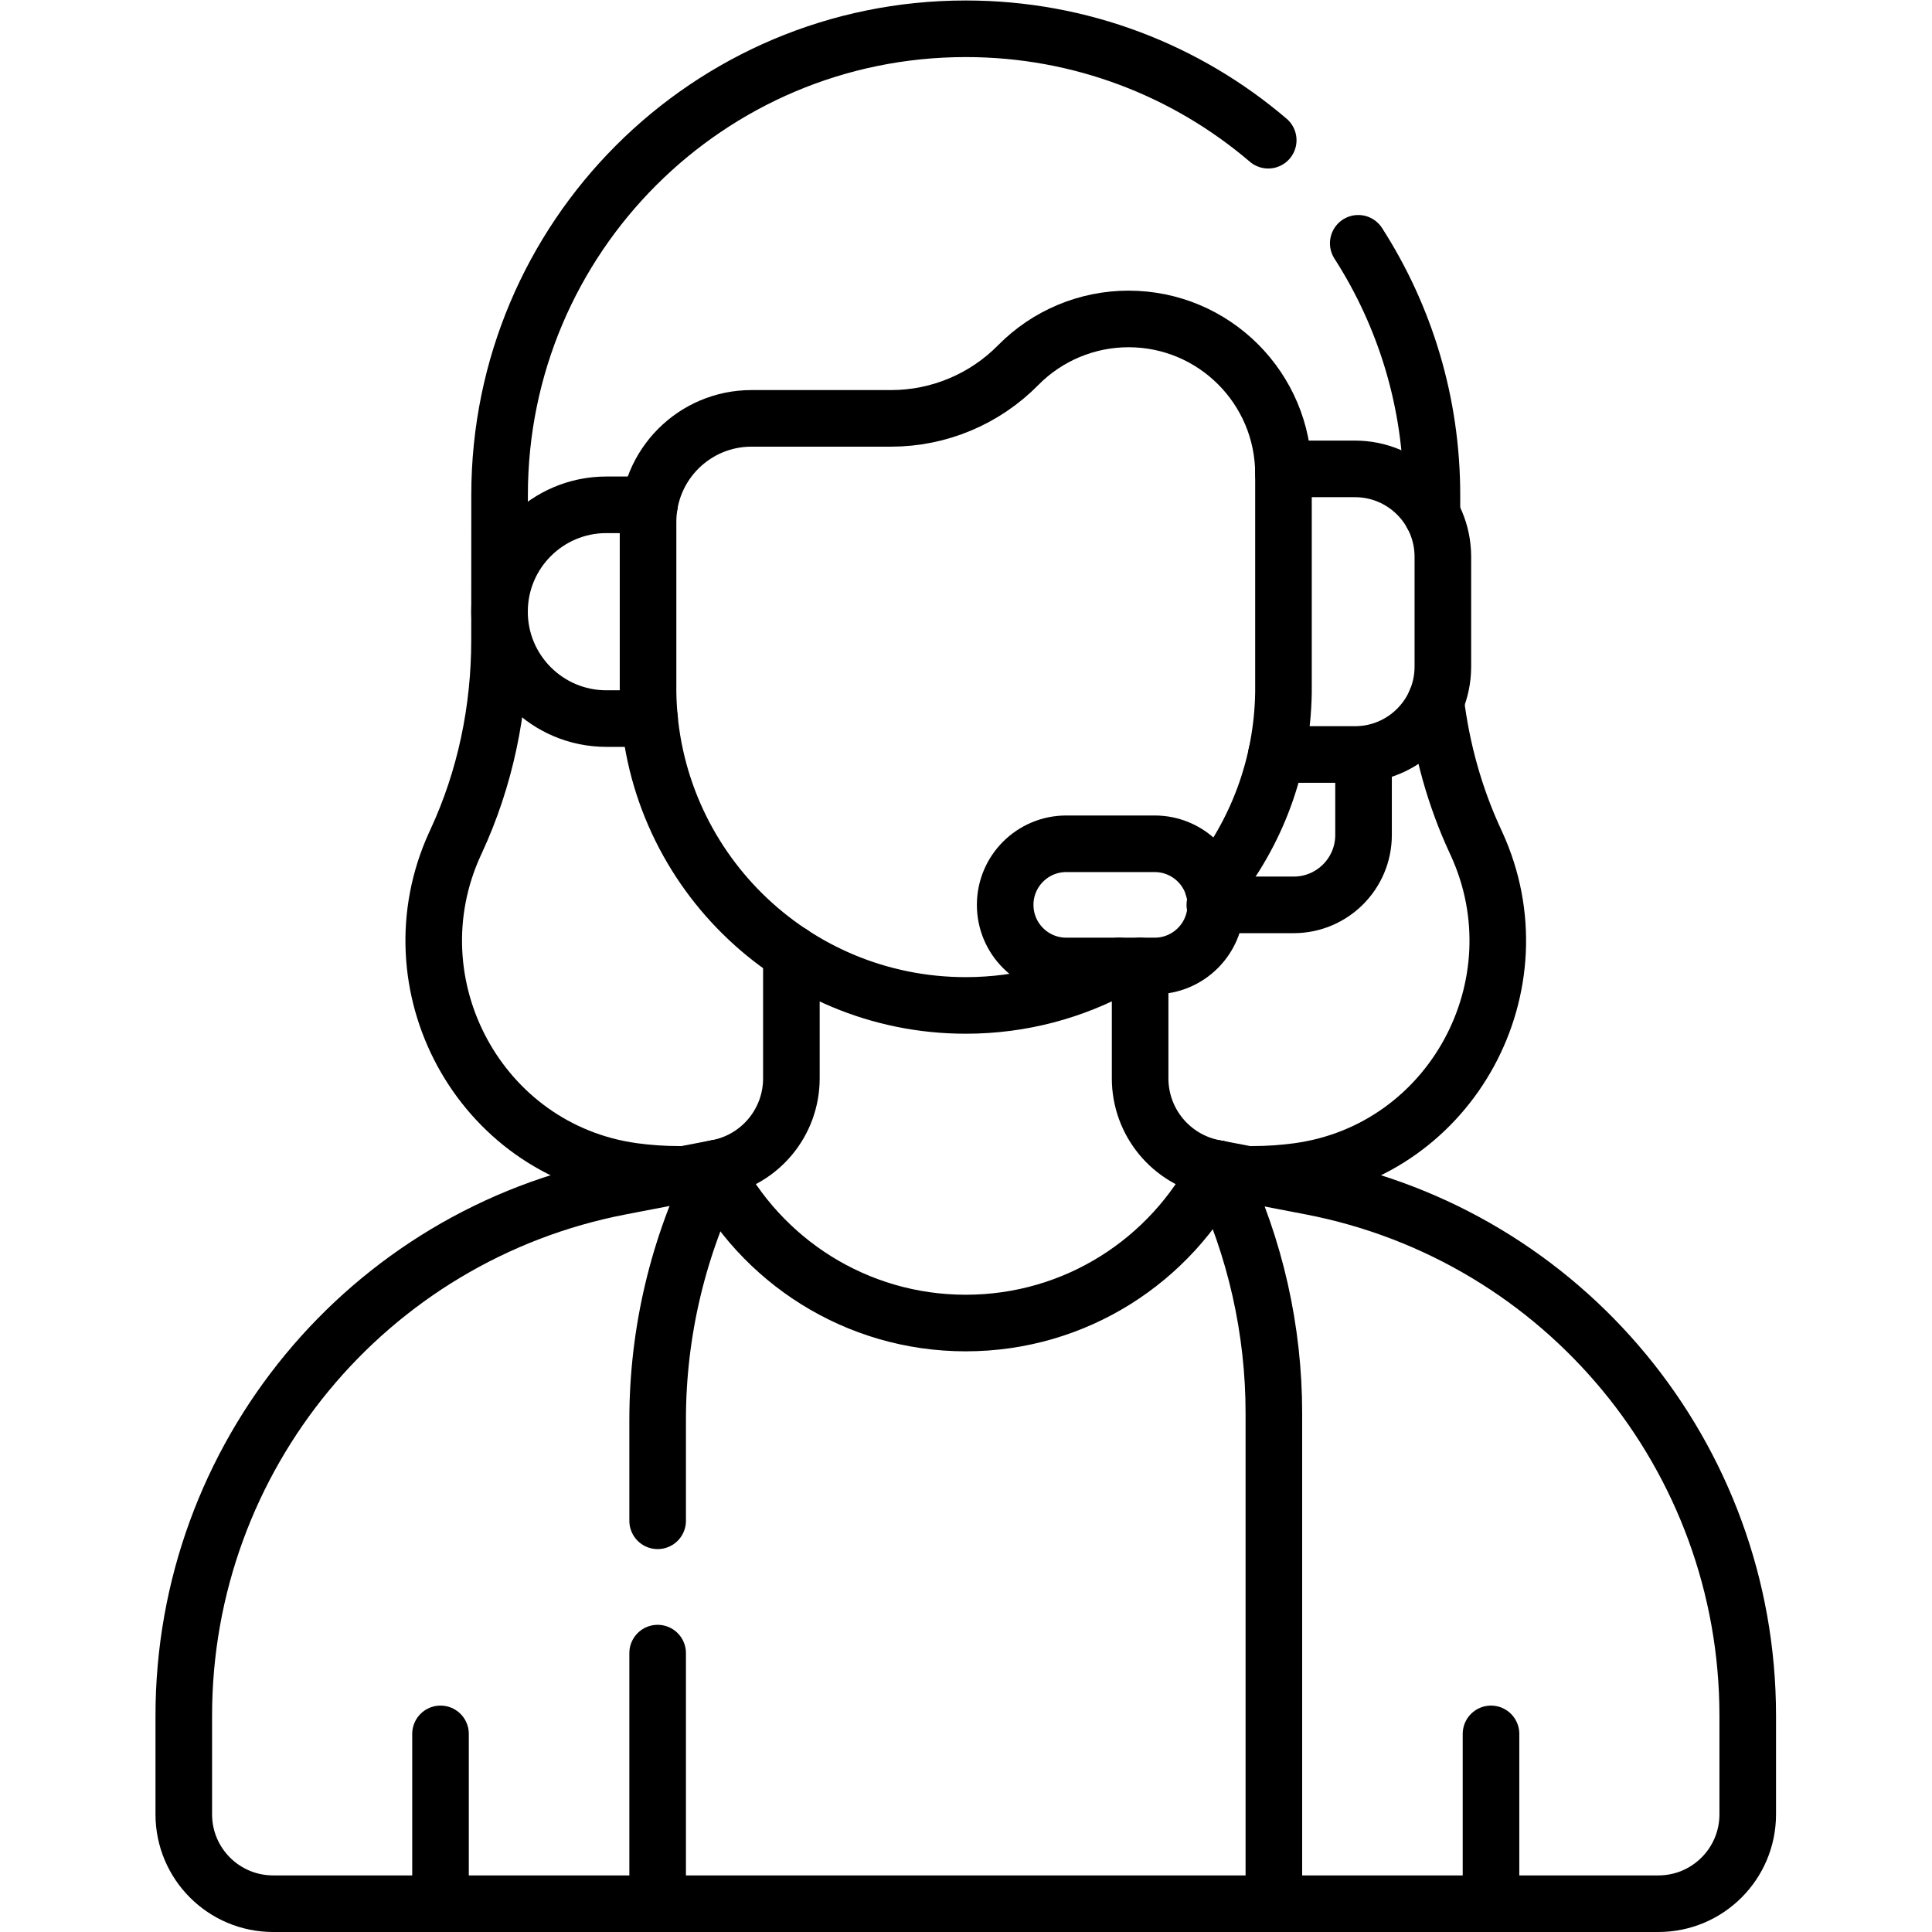
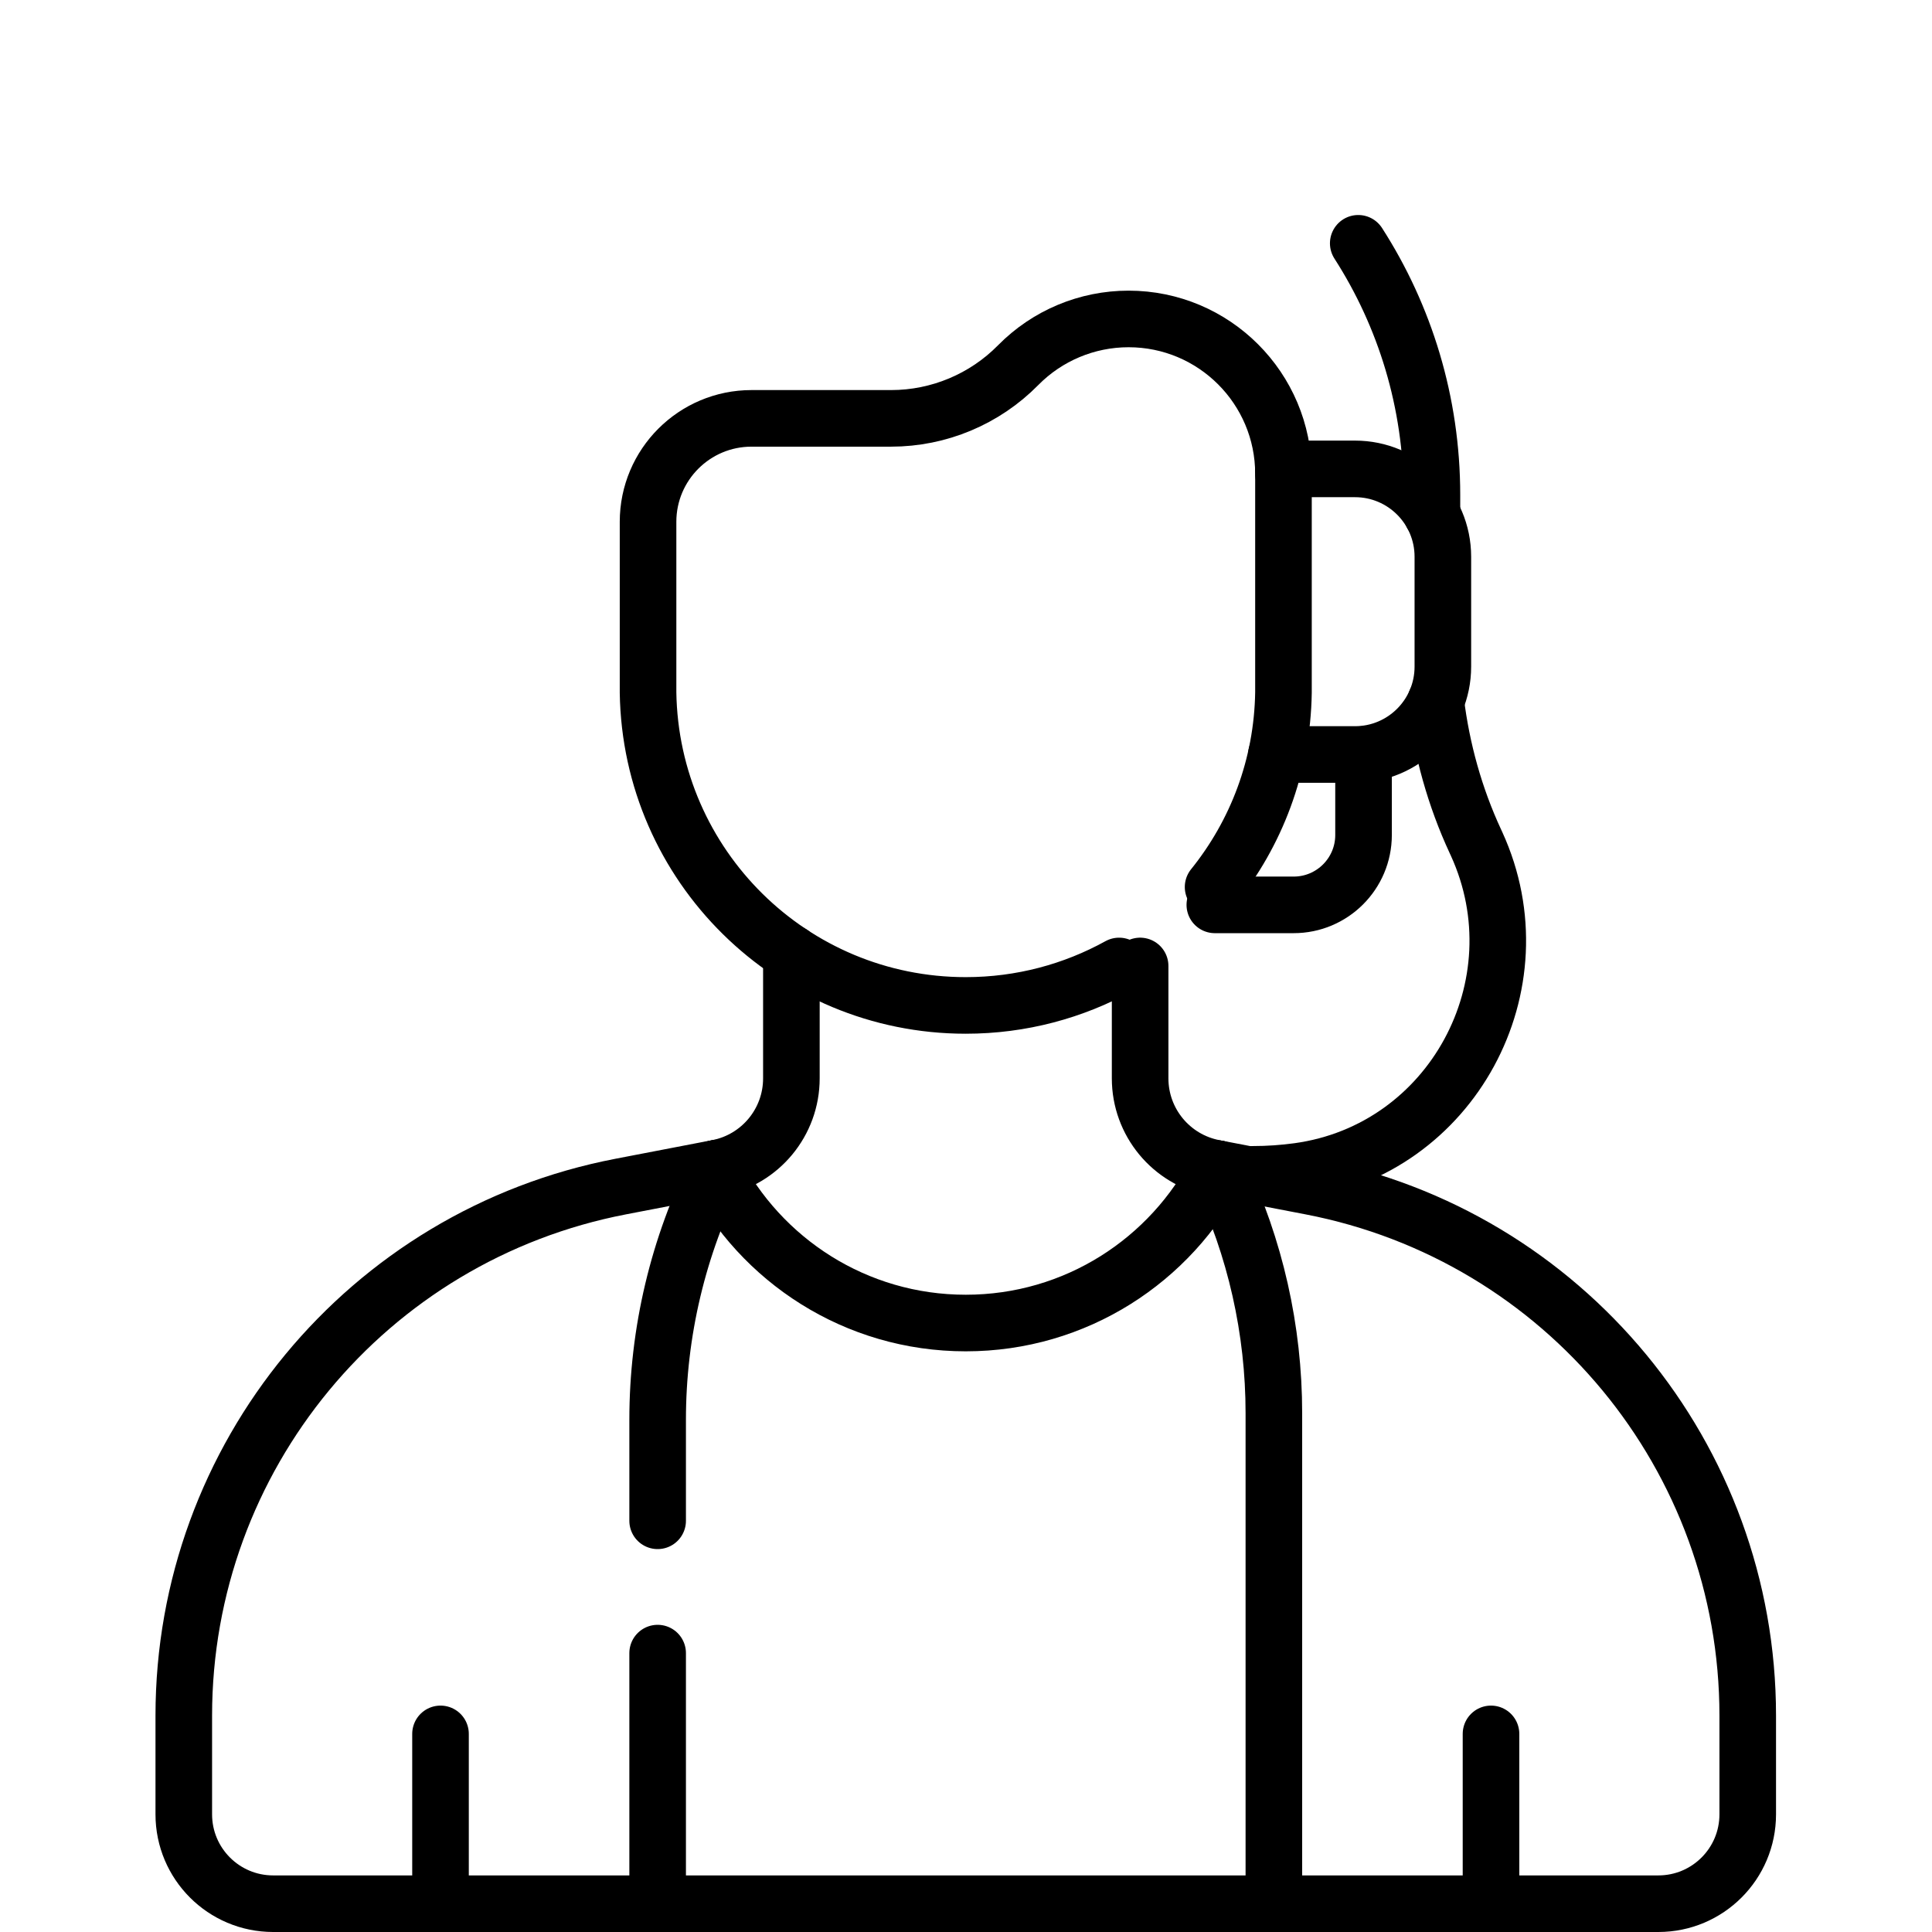
<svg xmlns="http://www.w3.org/2000/svg" viewBox="0 0 682.667 682.667" height="682.667" width="682.667" xml:space="preserve" id="svg5475" version="1.1">
  <defs id="defs5479">
    <clipPath id="clipPath5489" clipPathUnits="userSpaceOnUse">
      <path id="path5487" d="M 0,512 H 512 V 0 H 0 Z" />
    </clipPath>
  </defs>
  <g transform="matrix(1.333,0,0,-1.333,0,682.667)" id="g5481">
    <g id="g5483">
      <g clip-path="url(#clipPath5489)" id="g5485">
        <g transform="translate(116.769,52.514)" id="g5491">
          <path id="path5493" style="fill:none;stroke:#000000;stroke-width:15;stroke-linecap:round;stroke-linejoin:round;stroke-miterlimit:10;stroke-dasharray:none;stroke-opacity:1" d="M 0,0 V -44.76" />
        </g>
        <g transform="translate(395.231,52.514)" id="g5495">
          <path id="path5497" style="fill:none;stroke:#000000;stroke-width:15;stroke-linecap:round;stroke-linejoin:round;stroke-miterlimit:10;stroke-dasharray:none;stroke-opacity:1" d="M 0,0 V -45.014" />
        </g>
        <g transform="translate(361.443,312.13)" id="g5499">
          <path id="path5501" style="fill:none;stroke:#000000;stroke-width:15;stroke-linecap:round;stroke-linejoin:round;stroke-miterlimit:10;stroke-dasharray:none;stroke-opacity:1" d="M 0,0 V -21.334 C 0,-31.566 -8.296,-39.862 -18.529,-39.862 H -39.421" />
        </g>
        <g transform="translate(463.283,31.19)" id="g5503">
          <path id="path5505" style="fill:none;stroke:#000000;stroke-width:15;stroke-linecap:round;stroke-linejoin:round;stroke-miterlimit:10;stroke-dasharray:none;stroke-opacity:1" d="m 0,0 v 26.173 c 0,68.464 -48.589,127.296 -115.819,140.234 l -24.671,4.747 c -12.409,-24.284 -37.651,-40.921 -66.793,-40.921 -29.144,0 -54.384,16.637 -66.793,40.921 l -24.671,-4.747 C -365.978,153.469 -414.566,94.637 -414.566,26.173 V 0 c 0,-13.084 10.607,-23.69 23.691,-23.69 H -23.691 C -10.607,-23.69 0,-13.084 0,0 Z" />
        </g>
        <g transform="translate(174.326,109)" id="g5507">
          <path id="path5509" style="fill:none;stroke:#000000;stroke-width:15;stroke-linecap:round;stroke-linejoin:round;stroke-miterlimit:10;stroke-dasharray:none;stroke-opacity:1" d="M 0,0 V 26.796 C 0,49.972 5.426,72.826 15.842,93.53" />
        </g>
        <g transform="translate(174.326,7.5)" id="g5511">
          <path id="path5513" style="fill:none;stroke:#000000;stroke-width:15;stroke-linecap:round;stroke-linejoin:round;stroke-miterlimit:10;stroke-dasharray:none;stroke-opacity:1" d="M 0,0 V 66.428" />
        </g>
        <g transform="translate(322.793,202.345)" id="g5515">
          <path id="path5517" style="fill:none;stroke:#000000;stroke-width:15;stroke-linecap:round;stroke-linejoin:round;stroke-miterlimit:10;stroke-dasharray:none;stroke-opacity:1" d="m 0,0 0.498,-1.048 c 9.47,-19.923 14.383,-41.704 14.383,-63.763 v -130.034" />
        </g>
        <g transform="translate(338.351,312.13)" id="g5519">
          <path id="path5521" style="fill:none;stroke:#000000;stroke-width:15;stroke-linecap:round;stroke-linejoin:round;stroke-miterlimit:10;stroke-dasharray:none;stroke-opacity:1" d="m 0,0 h 20.825 c 12.864,0 23.292,10.429 23.292,23.293 v 29.12 c 0,12.864 -10.428,23.292 -23.292,23.292 H 1.834 c 0.014,-0.438 0.033,-0.876 0.033,-1.318" />
        </g>
        <g transform="translate(306.076,256.073)" id="g5523">
-           <path id="path5525" style="fill:none;stroke:#000000;stroke-width:15;stroke-linecap:round;stroke-linejoin:round;stroke-miterlimit:10;stroke-dasharray:none;stroke-opacity:1" d="m 0,0 h -23.435 c -8.943,0 -16.193,7.25 -16.193,16.194 0,8.944 7.25,16.195 16.193,16.195 H 0 c 8.943,0 16.194,-7.251 16.194,-16.195 C 16.194,7.25 8.943,0 0,0 Z" />
-         </g>
+           </g>
        <g transform="translate(321.562,277.003)" id="g5527">
          <path id="path5529" style="fill:none;stroke:#000000;stroke-width:15;stroke-linecap:round;stroke-linejoin:round;stroke-miterlimit:10;stroke-dasharray:none;stroke-opacity:1" d="m 0,0 c 11.412,14.146 18.36,32.044 18.655,51.566 v 57.948 c 0,22.68 -18.386,41.067 -41.067,41.067 -11,0 -21.54,-4.413 -29.259,-12.25 -8.887,-9.023 -21.023,-14.104 -33.688,-14.104 h -36.992 c -15.149,0 -27.429,-12.281 -27.429,-27.429 V 51.566 c 0.694,-45.931 38.121,-82.957 84.217,-82.957 14.747,0 28.596,3.804 40.649,10.461" />
        </g>
        <g transform="translate(209.778,259.433)" id="g5531">
          <path id="path5533" style="fill:none;stroke:#000000;stroke-width:15;stroke-linecap:round;stroke-linejoin:round;stroke-miterlimit:10;stroke-dasharray:none;stroke-opacity:1" d="m 0,0 v -33.158 c 0,-11.593 -8.227,-21.554 -19.61,-23.744 -0.321,-0.063 -0.633,-0.138 -0.941,-0.223" />
        </g>
        <g transform="translate(322.773,202.308)" id="g5535">
          <path id="path5537" style="fill:none;stroke:#000000;stroke-width:15;stroke-linecap:round;stroke-linejoin:round;stroke-miterlimit:10;stroke-dasharray:none;stroke-opacity:1" d="m 0,0 c -0.308,0.085 -0.62,0.16 -0.941,0.223 -11.384,2.19 -19.611,12.152 -19.611,23.744 v 29.799" />
        </g>
        <g transform="translate(332.083,200.837)" id="g5539">
          <path id="path5541" style="fill:none;stroke:#000000;stroke-width:15;stroke-linecap:round;stroke-linejoin:round;stroke-miterlimit:10;stroke-dasharray:none;stroke-opacity:1" d="m 0,0 c 4.1,0 8.133,0.28 12.083,0.823 40.699,5.594 64.323,49.378 47.253,86.745 -0.107,0.235 -0.215,0.468 -0.323,0.701 -5.459,11.763 -8.933,24.309 -10.512,37.131" />
        </g>
        <g transform="translate(336.177,474.961)" id="g5543">
-           <path id="path5545" style="fill:none;stroke:#000000;stroke-width:15;stroke-linecap:round;stroke-linejoin:round;stroke-miterlimit:10;stroke-dasharray:none;stroke-opacity:1" d="m 0,0 c -21.581,18.419 -49.58,29.539 -80.177,29.539 -68.247,0 -123.571,-55.324 -123.571,-123.571 l -0.016,-38.552 c -0.007,-18.373 -3.774,-36.605 -11.508,-53.271 -0.109,-0.233 -0.216,-0.466 -0.323,-0.701 -17.071,-37.367 6.553,-81.151 47.252,-86.745 3.95,-0.543 7.985,-0.823 12.084,-0.823" />
-         </g>
+           </g>
        <g transform="translate(379.573,375.79)" id="g5547">
          <path id="path5549" style="fill:none;stroke:#000000;stroke-width:15;stroke-linecap:round;stroke-linejoin:round;stroke-miterlimit:10;stroke-dasharray:none;stroke-opacity:1" d="m 0,0 -0.002,5.139 c 0,24.57 -7.171,47.465 -19.533,66.706" />
        </g>
        <g transform="translate(172.158,378.315)" id="g5551">
-           <path id="path5553" style="fill:none;stroke:#000000;stroke-width:15;stroke-linecap:round;stroke-linejoin:round;stroke-miterlimit:10;stroke-dasharray:none;stroke-opacity:1" d="m 0,0 h -11.419 c -15.644,0 -28.328,-12.681 -28.332,-28.325 -0.004,-15.651 12.682,-28.34 28.332,-28.34 H 0.034" />
-         </g>
+           </g>
      </g>
    </g>
  </g>
</svg>